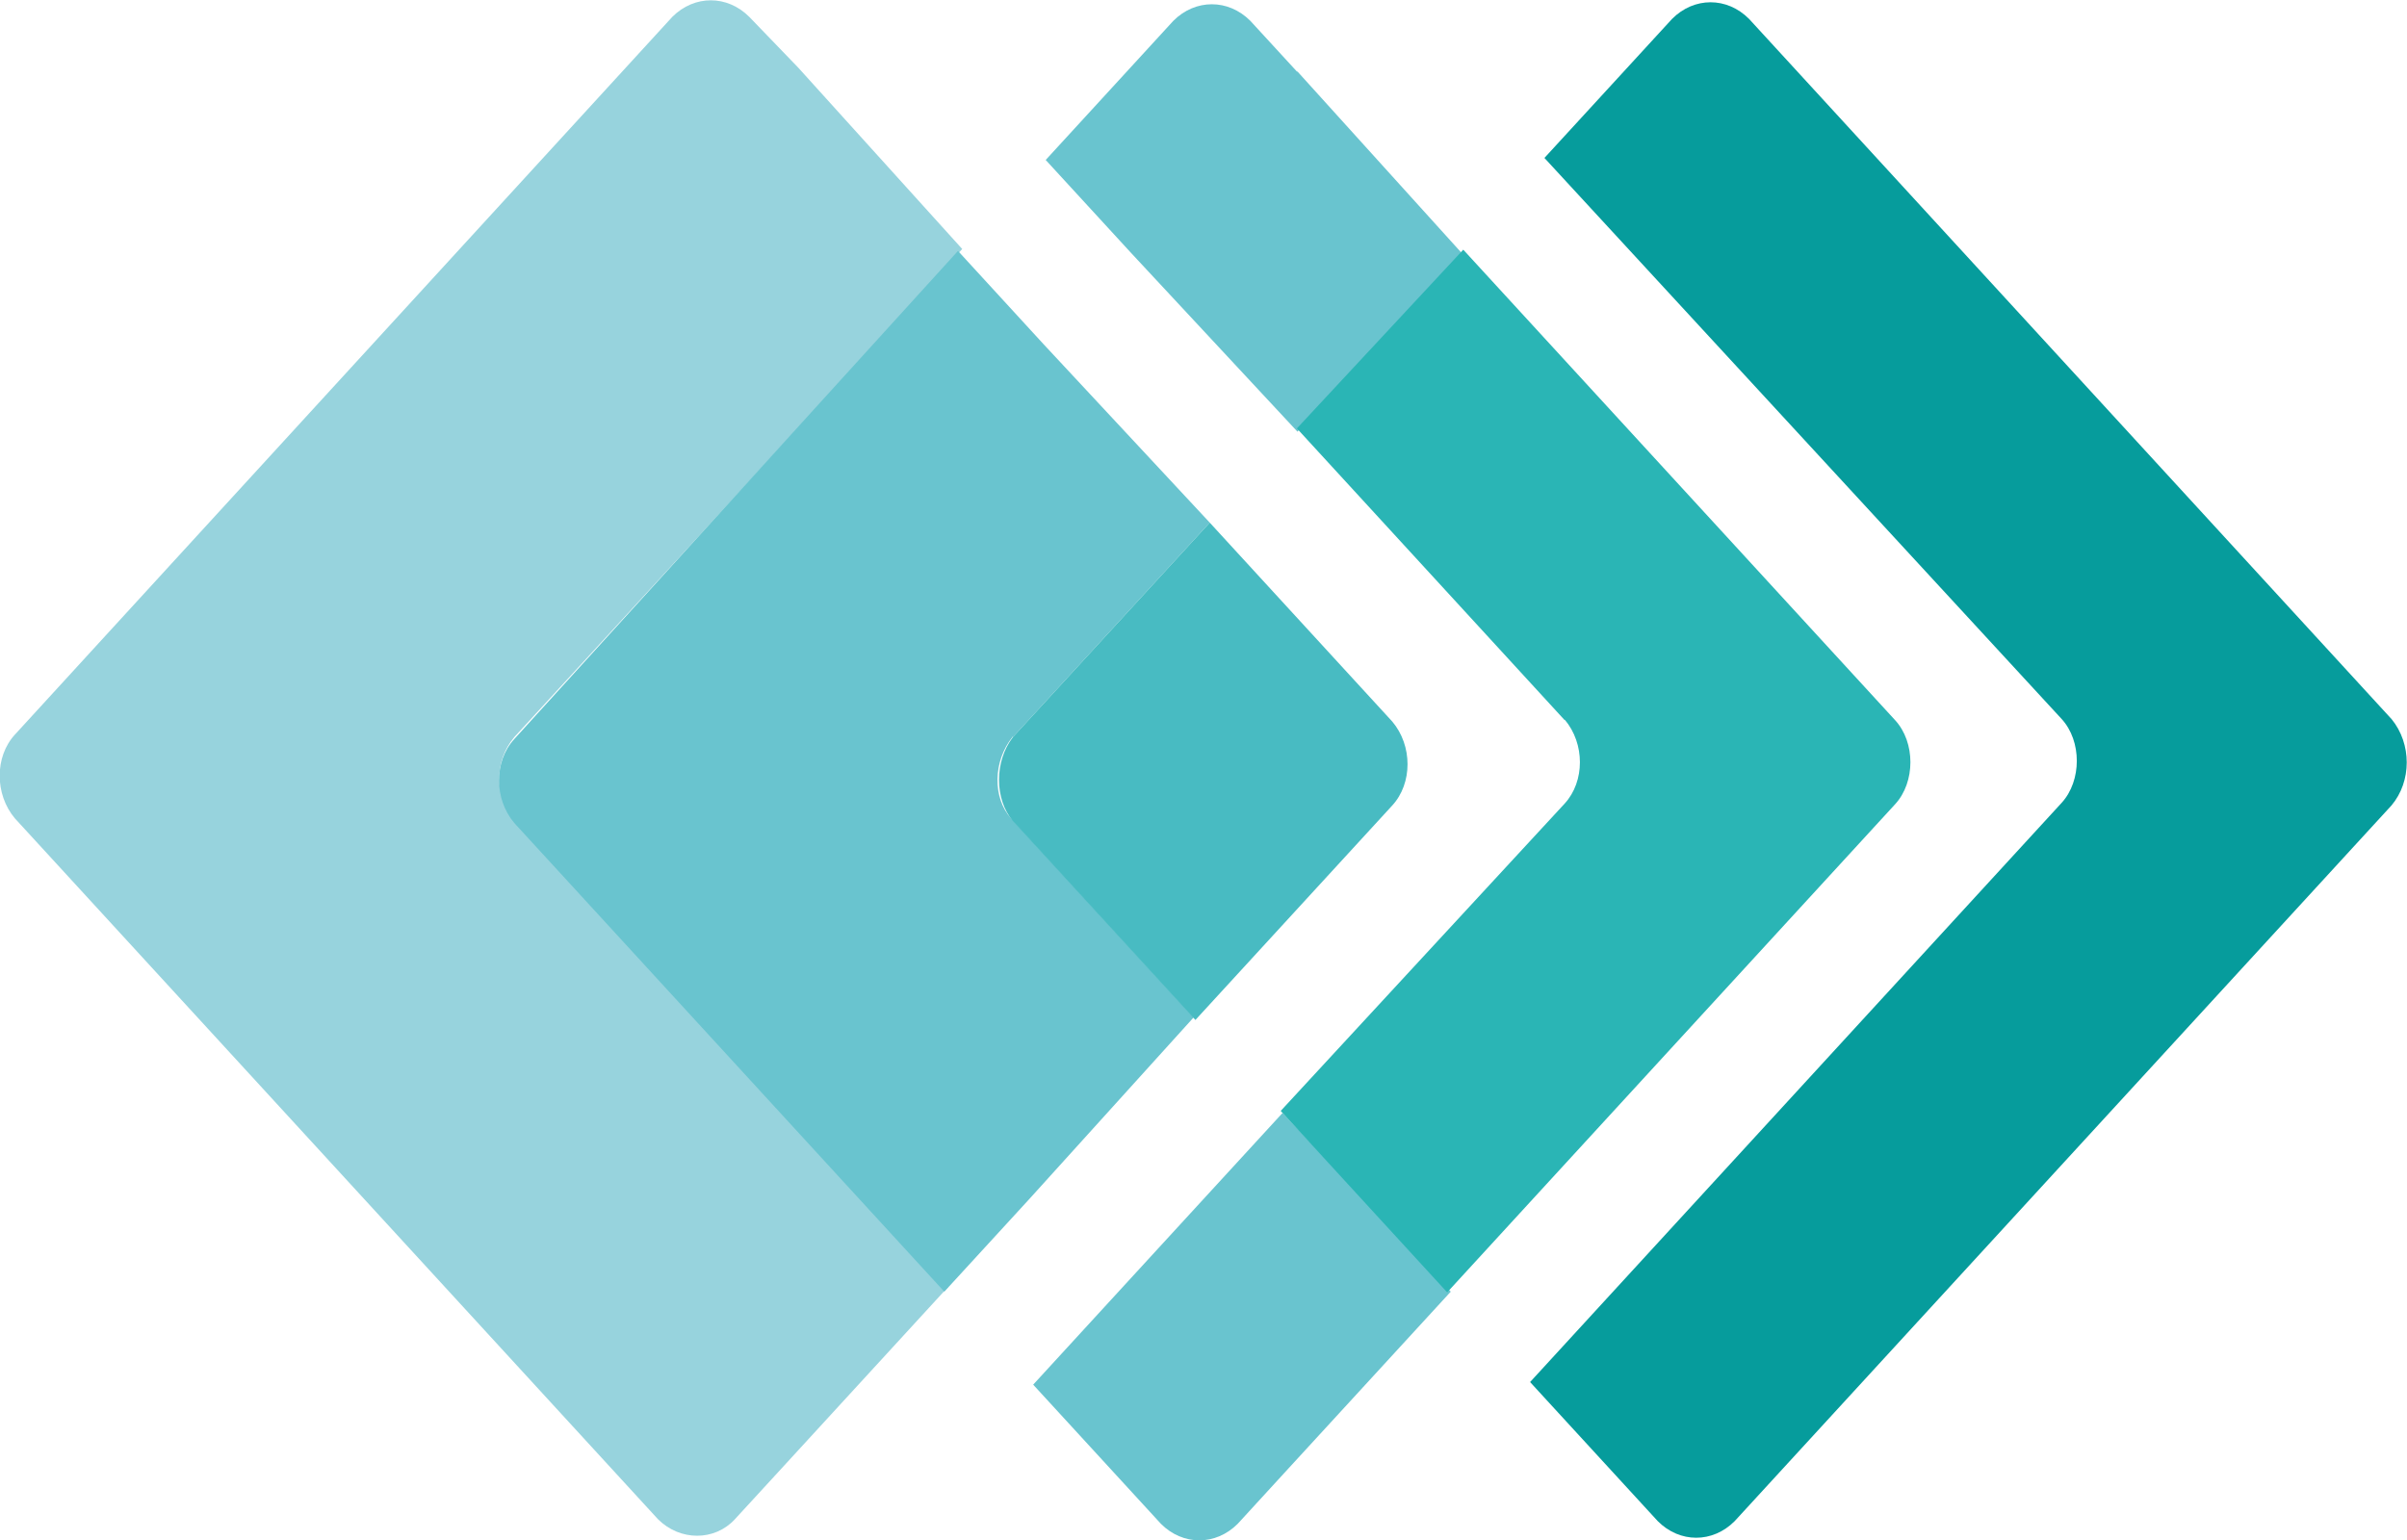
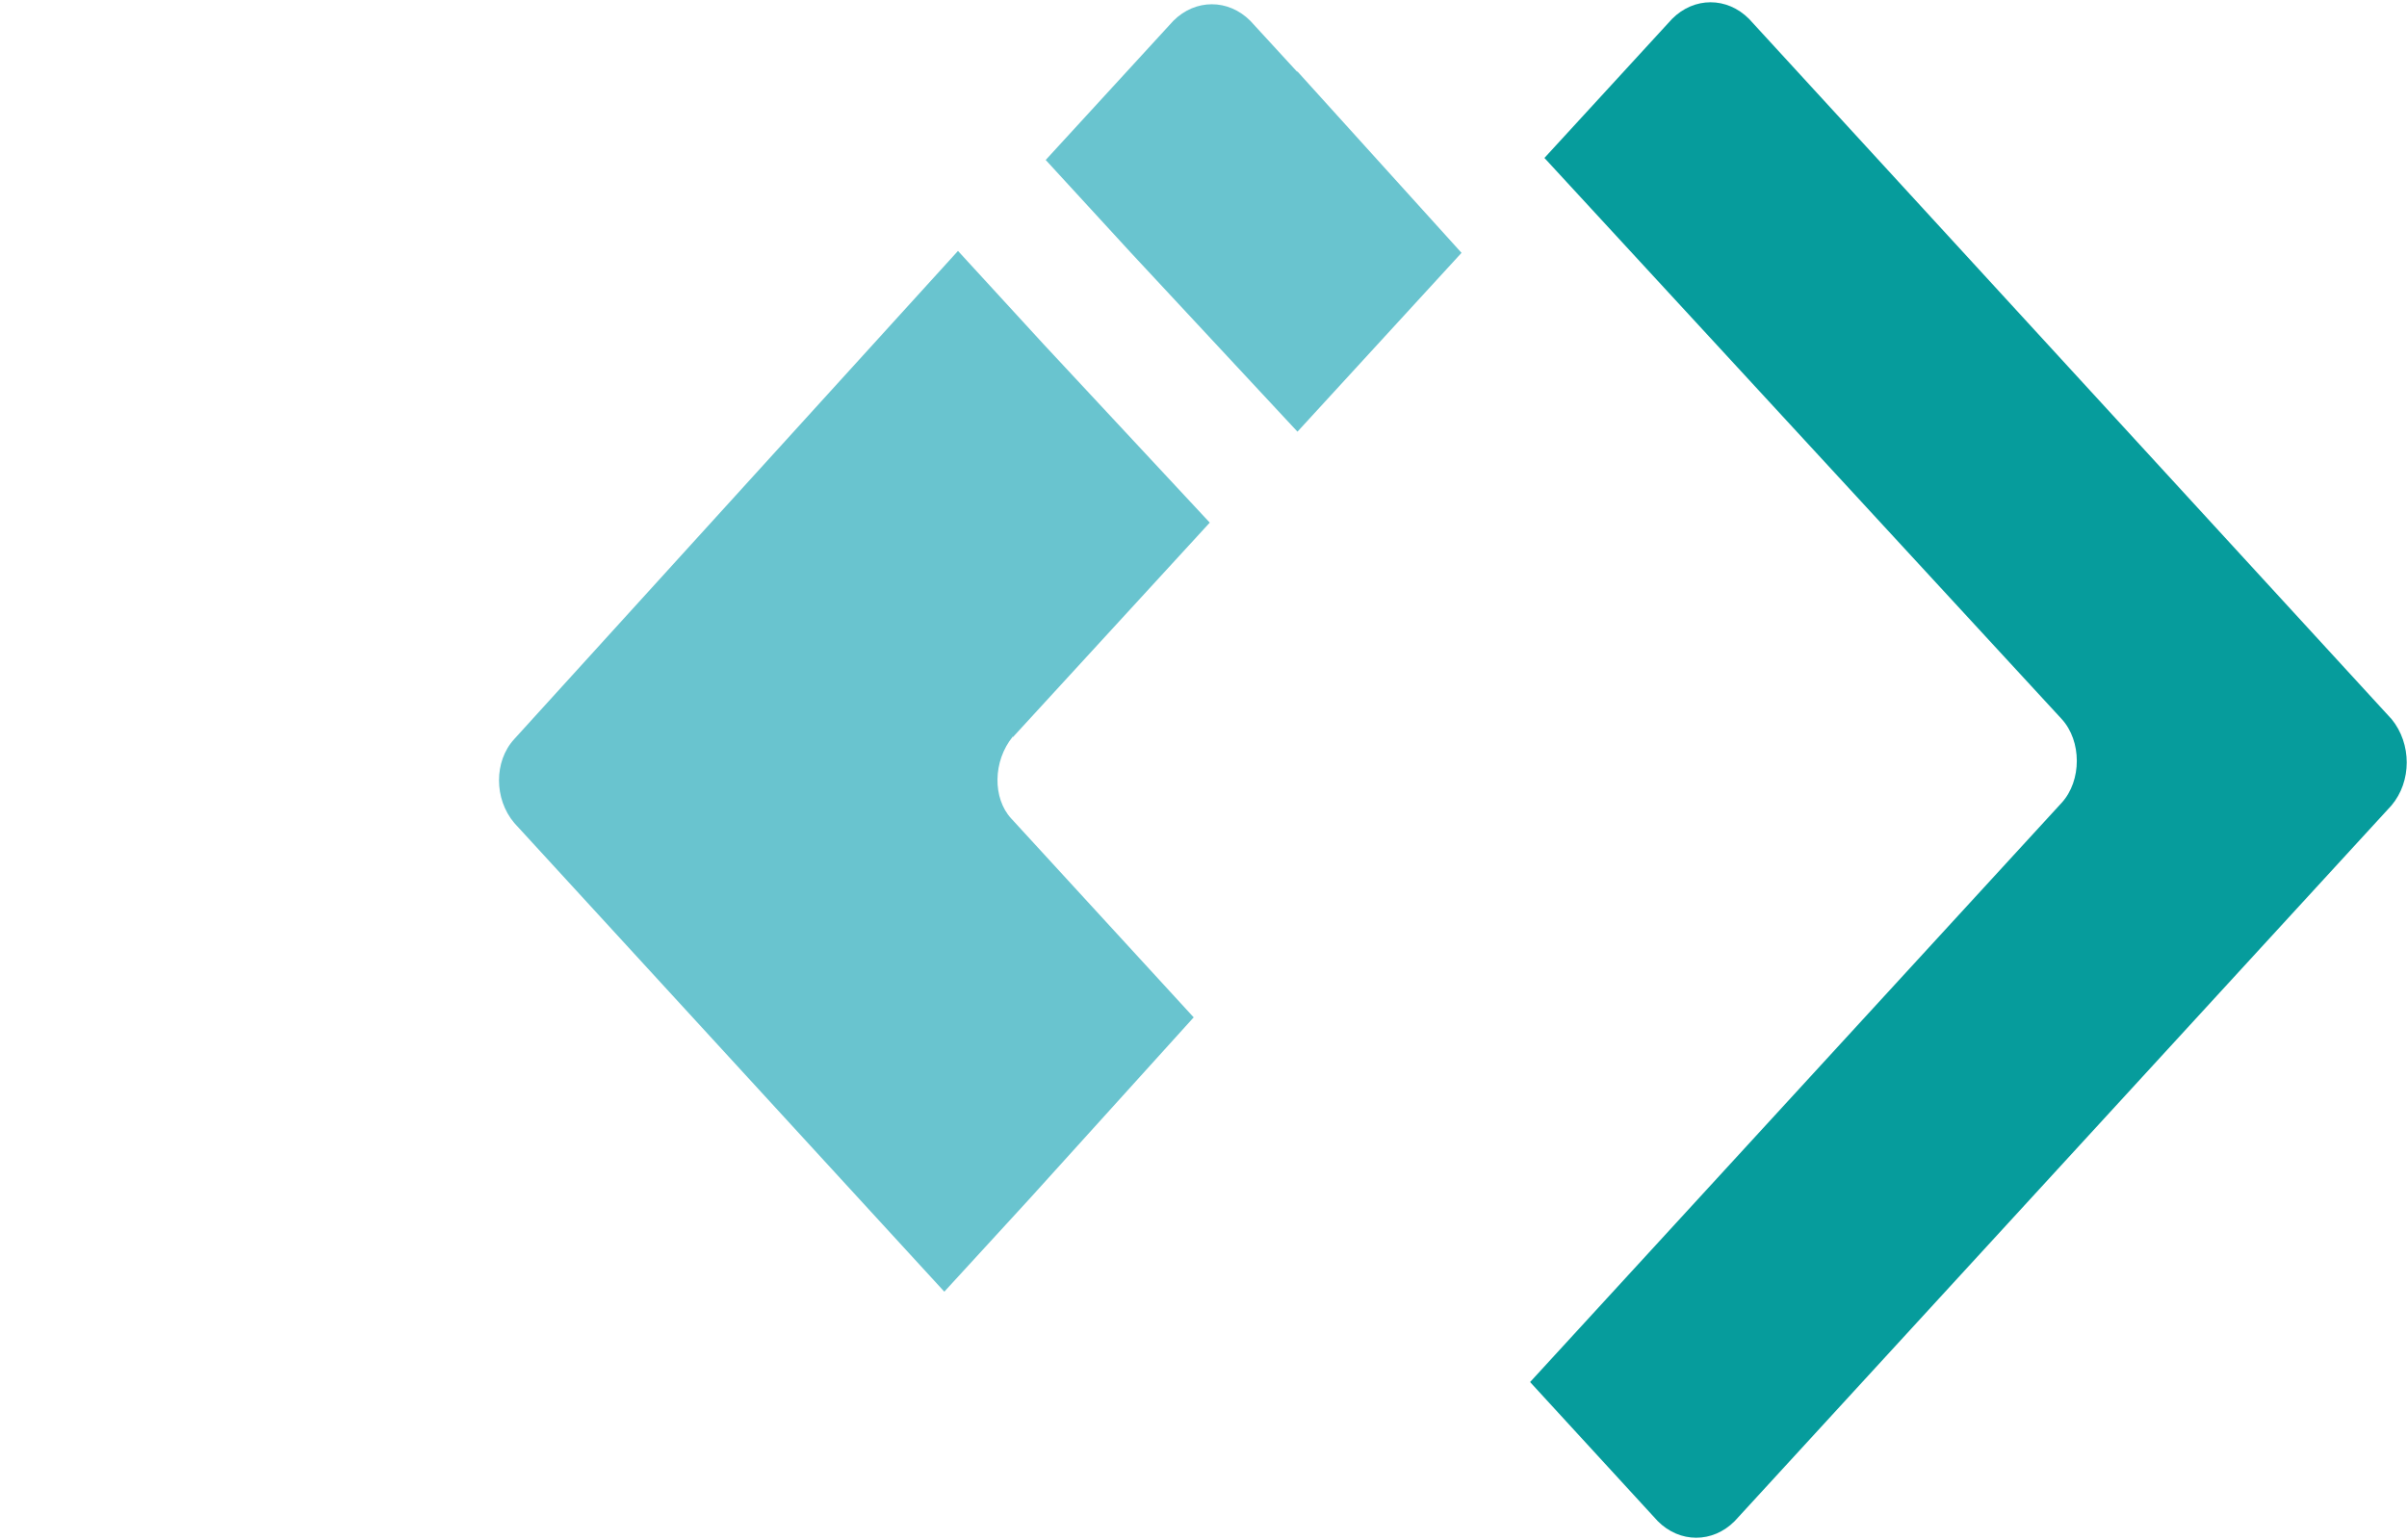
<svg xmlns="http://www.w3.org/2000/svg" width="25" height="16" viewBox="0 0 25 16" fill="none">
  <g clip-path="url(#clip0_947_80)">
    <path d="M24.845 7.477L18.166 0.196C17.937 -0.034 17.596 -0.034 17.367 0.196L16.041 1.641L21.413 7.47C21.623 7.699 21.623 8.111 21.413 8.341L15.892 14.359L17.218 15.804C17.447 16.034 17.788 16.034 18.017 15.804L24.839 8.368C25.05 8.118 25.05 7.727 24.839 7.47L24.845 7.477Z" fill="#069C9C" />
    <path d="M13.47 0.743L12.986 0.216C12.757 -0.013 12.416 -0.013 12.187 0.216L10.861 1.662L11.747 2.627L13.476 4.485L15.18 2.627L13.476 0.743H13.47Z" fill="#69C4CF" />
-     <path d="M13.321 11.563L11.617 13.42L10.731 14.386L12.057 15.831C12.286 16.061 12.627 16.061 12.856 15.831L13.339 15.304L15.068 13.42L13.321 11.563Z" fill="#69C4CF" />
-     <path d="M16.252 7.477C16.462 7.726 16.462 8.118 16.252 8.348L13.302 11.542L15.031 13.427L19.684 8.355C19.895 8.125 19.895 7.713 19.684 7.483L15.198 2.594L13.47 4.451L16.252 7.483V7.477Z" fill="#2AB5B5" />
-     <path d="M5.341 7.659L9.994 2.587L8.29 0.702L7.782 0.175C7.553 -0.054 7.212 -0.054 6.983 0.175L0.155 7.632C-0.056 7.861 -0.056 8.253 0.155 8.503L6.834 15.784C7.063 16.013 7.423 16.013 7.633 15.784L8.117 15.257L9.845 13.373L5.36 8.483C5.13 8.3 5.13 7.909 5.341 7.659Z" fill="#97D3DD" />
    <path d="M10.52 7.659L12.565 5.43L10.836 3.573L9.95 2.607L5.341 7.679C5.13 7.909 5.13 8.3 5.341 8.55L9.808 13.42L10.694 12.454L12.398 10.57L10.502 8.503C10.31 8.294 10.31 7.909 10.52 7.652V7.659Z" fill="#69C4CF" />
-     <path d="M10.52 8.53L12.416 10.597L14.461 8.368C14.672 8.138 14.672 7.747 14.461 7.497L12.565 5.43L10.52 7.659C10.328 7.909 10.328 8.301 10.52 8.53Z" fill="#48BBC2" />
  </g>
  <defs>
    <clipPath id="clip0_947_80">
      <rect width="25" height="16" fill="white" />
    </clipPath>
  </defs>
</svg>